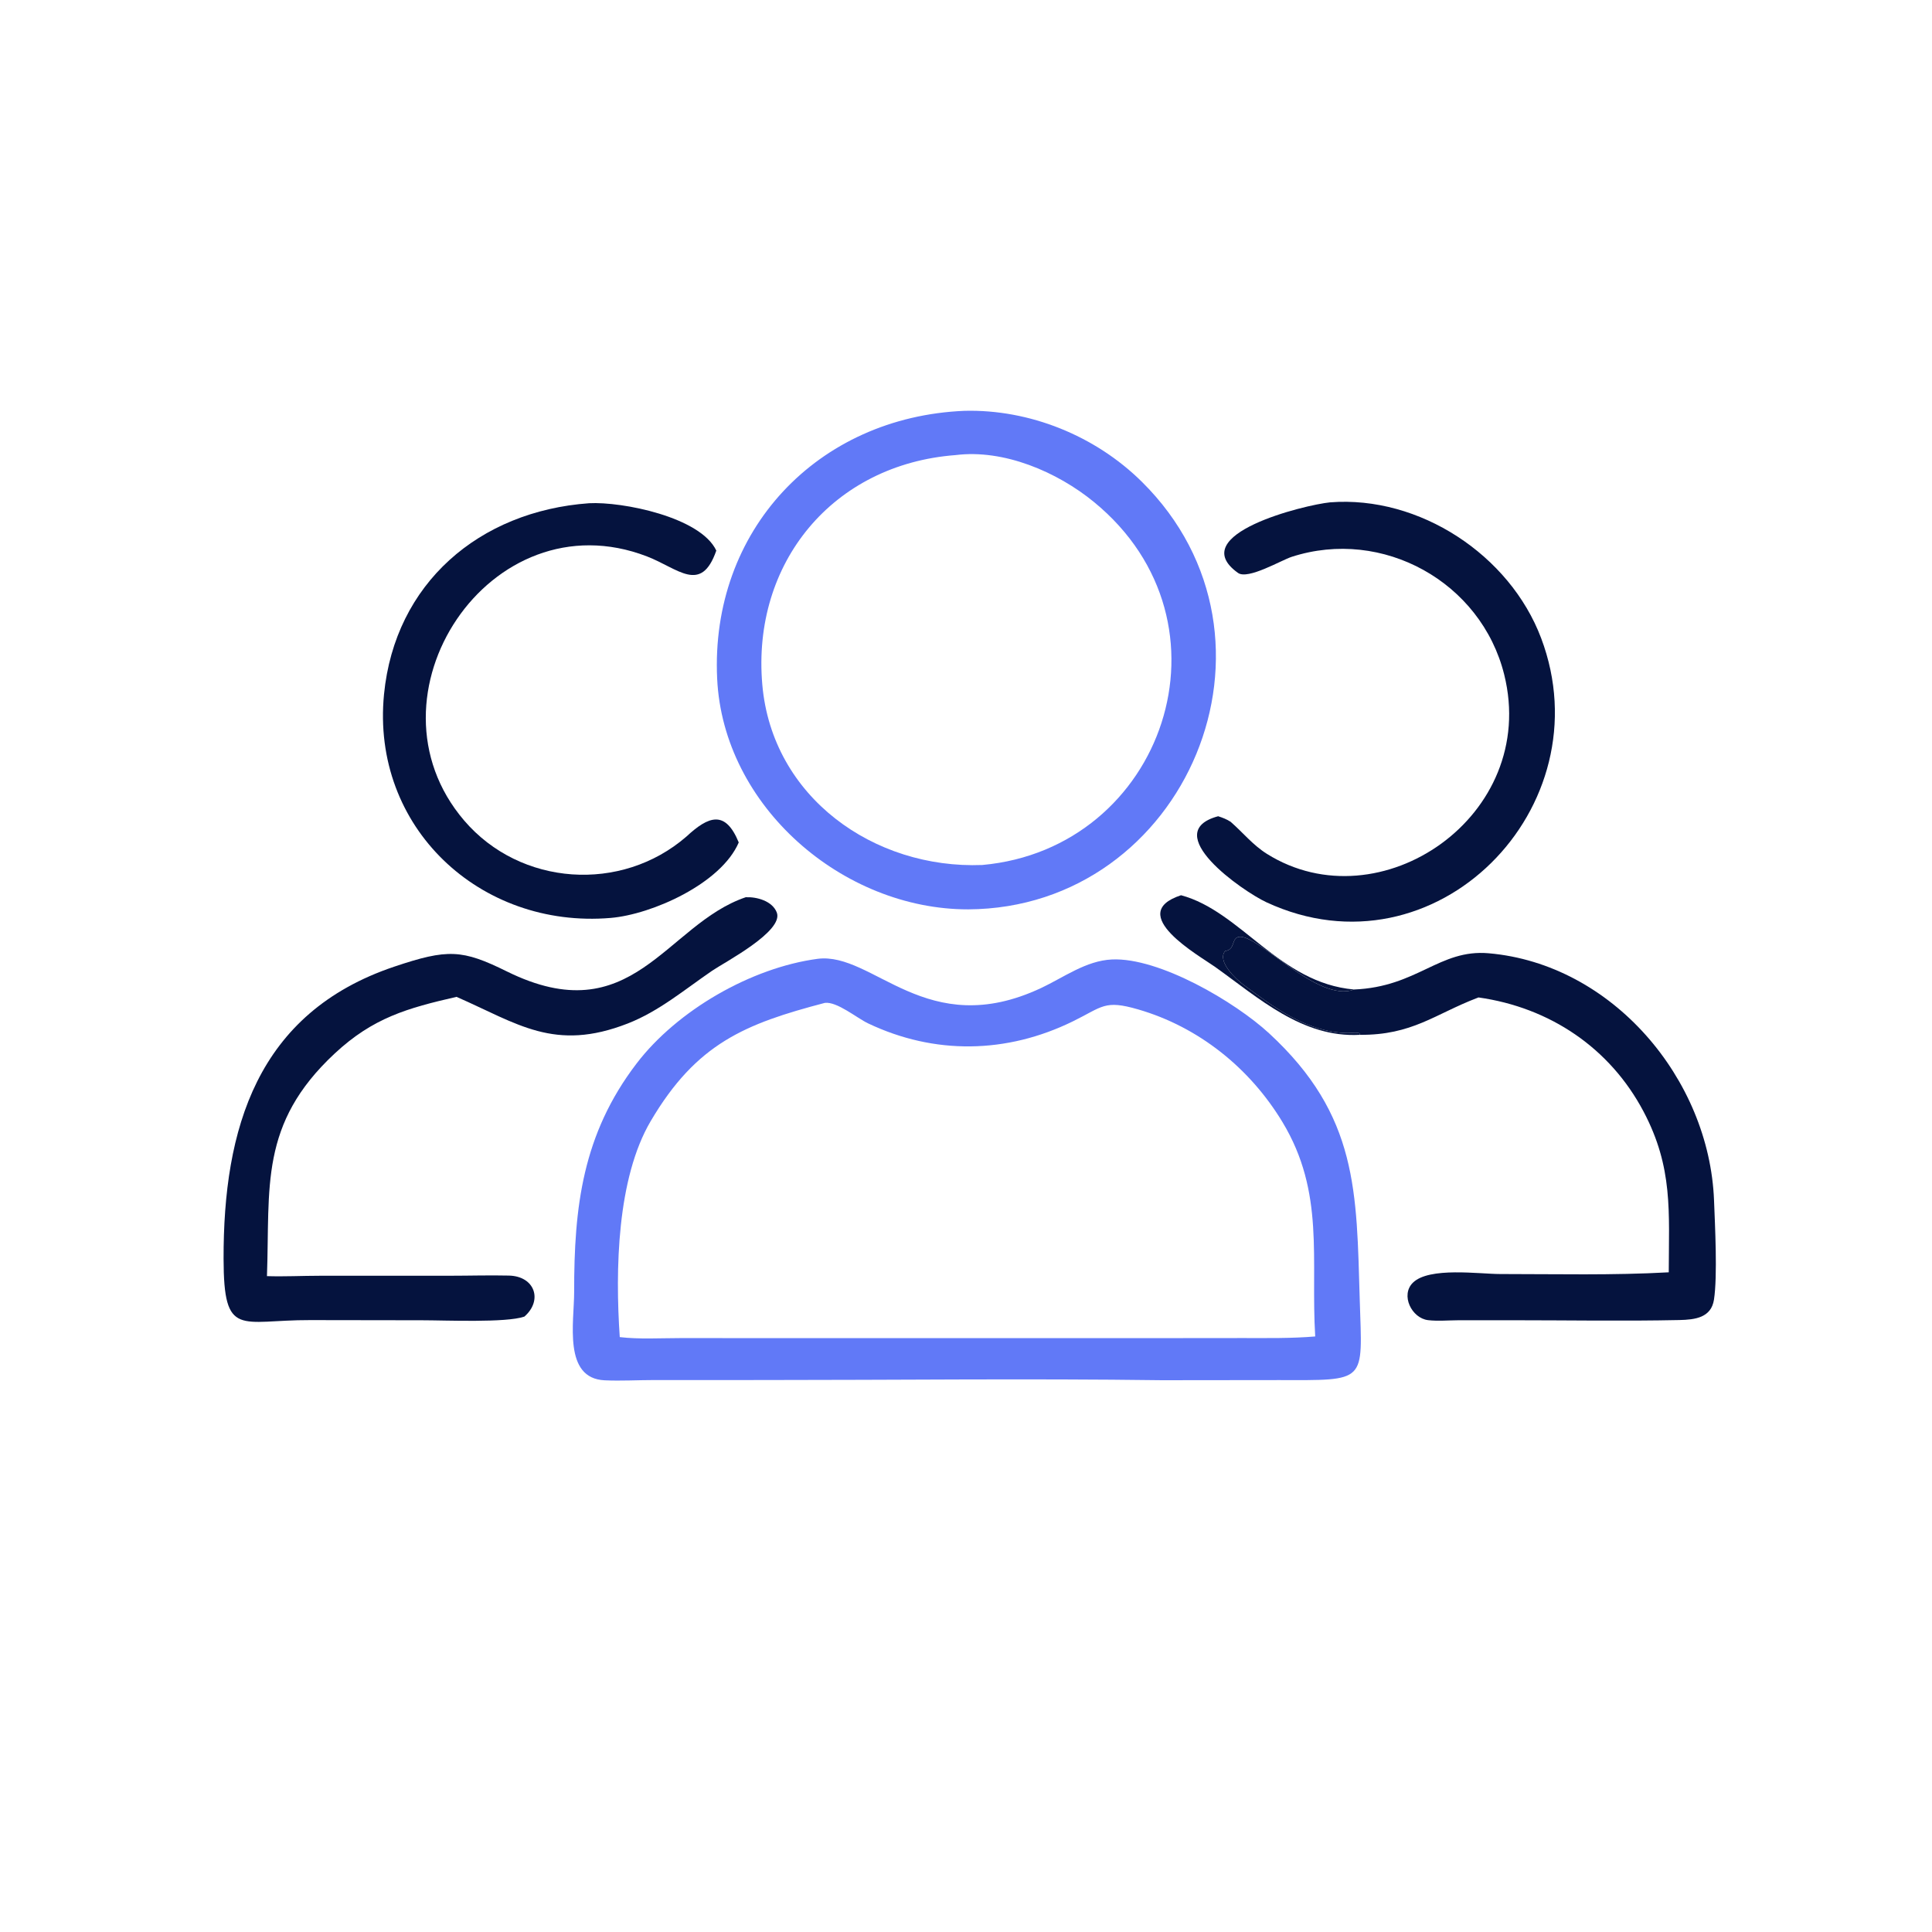
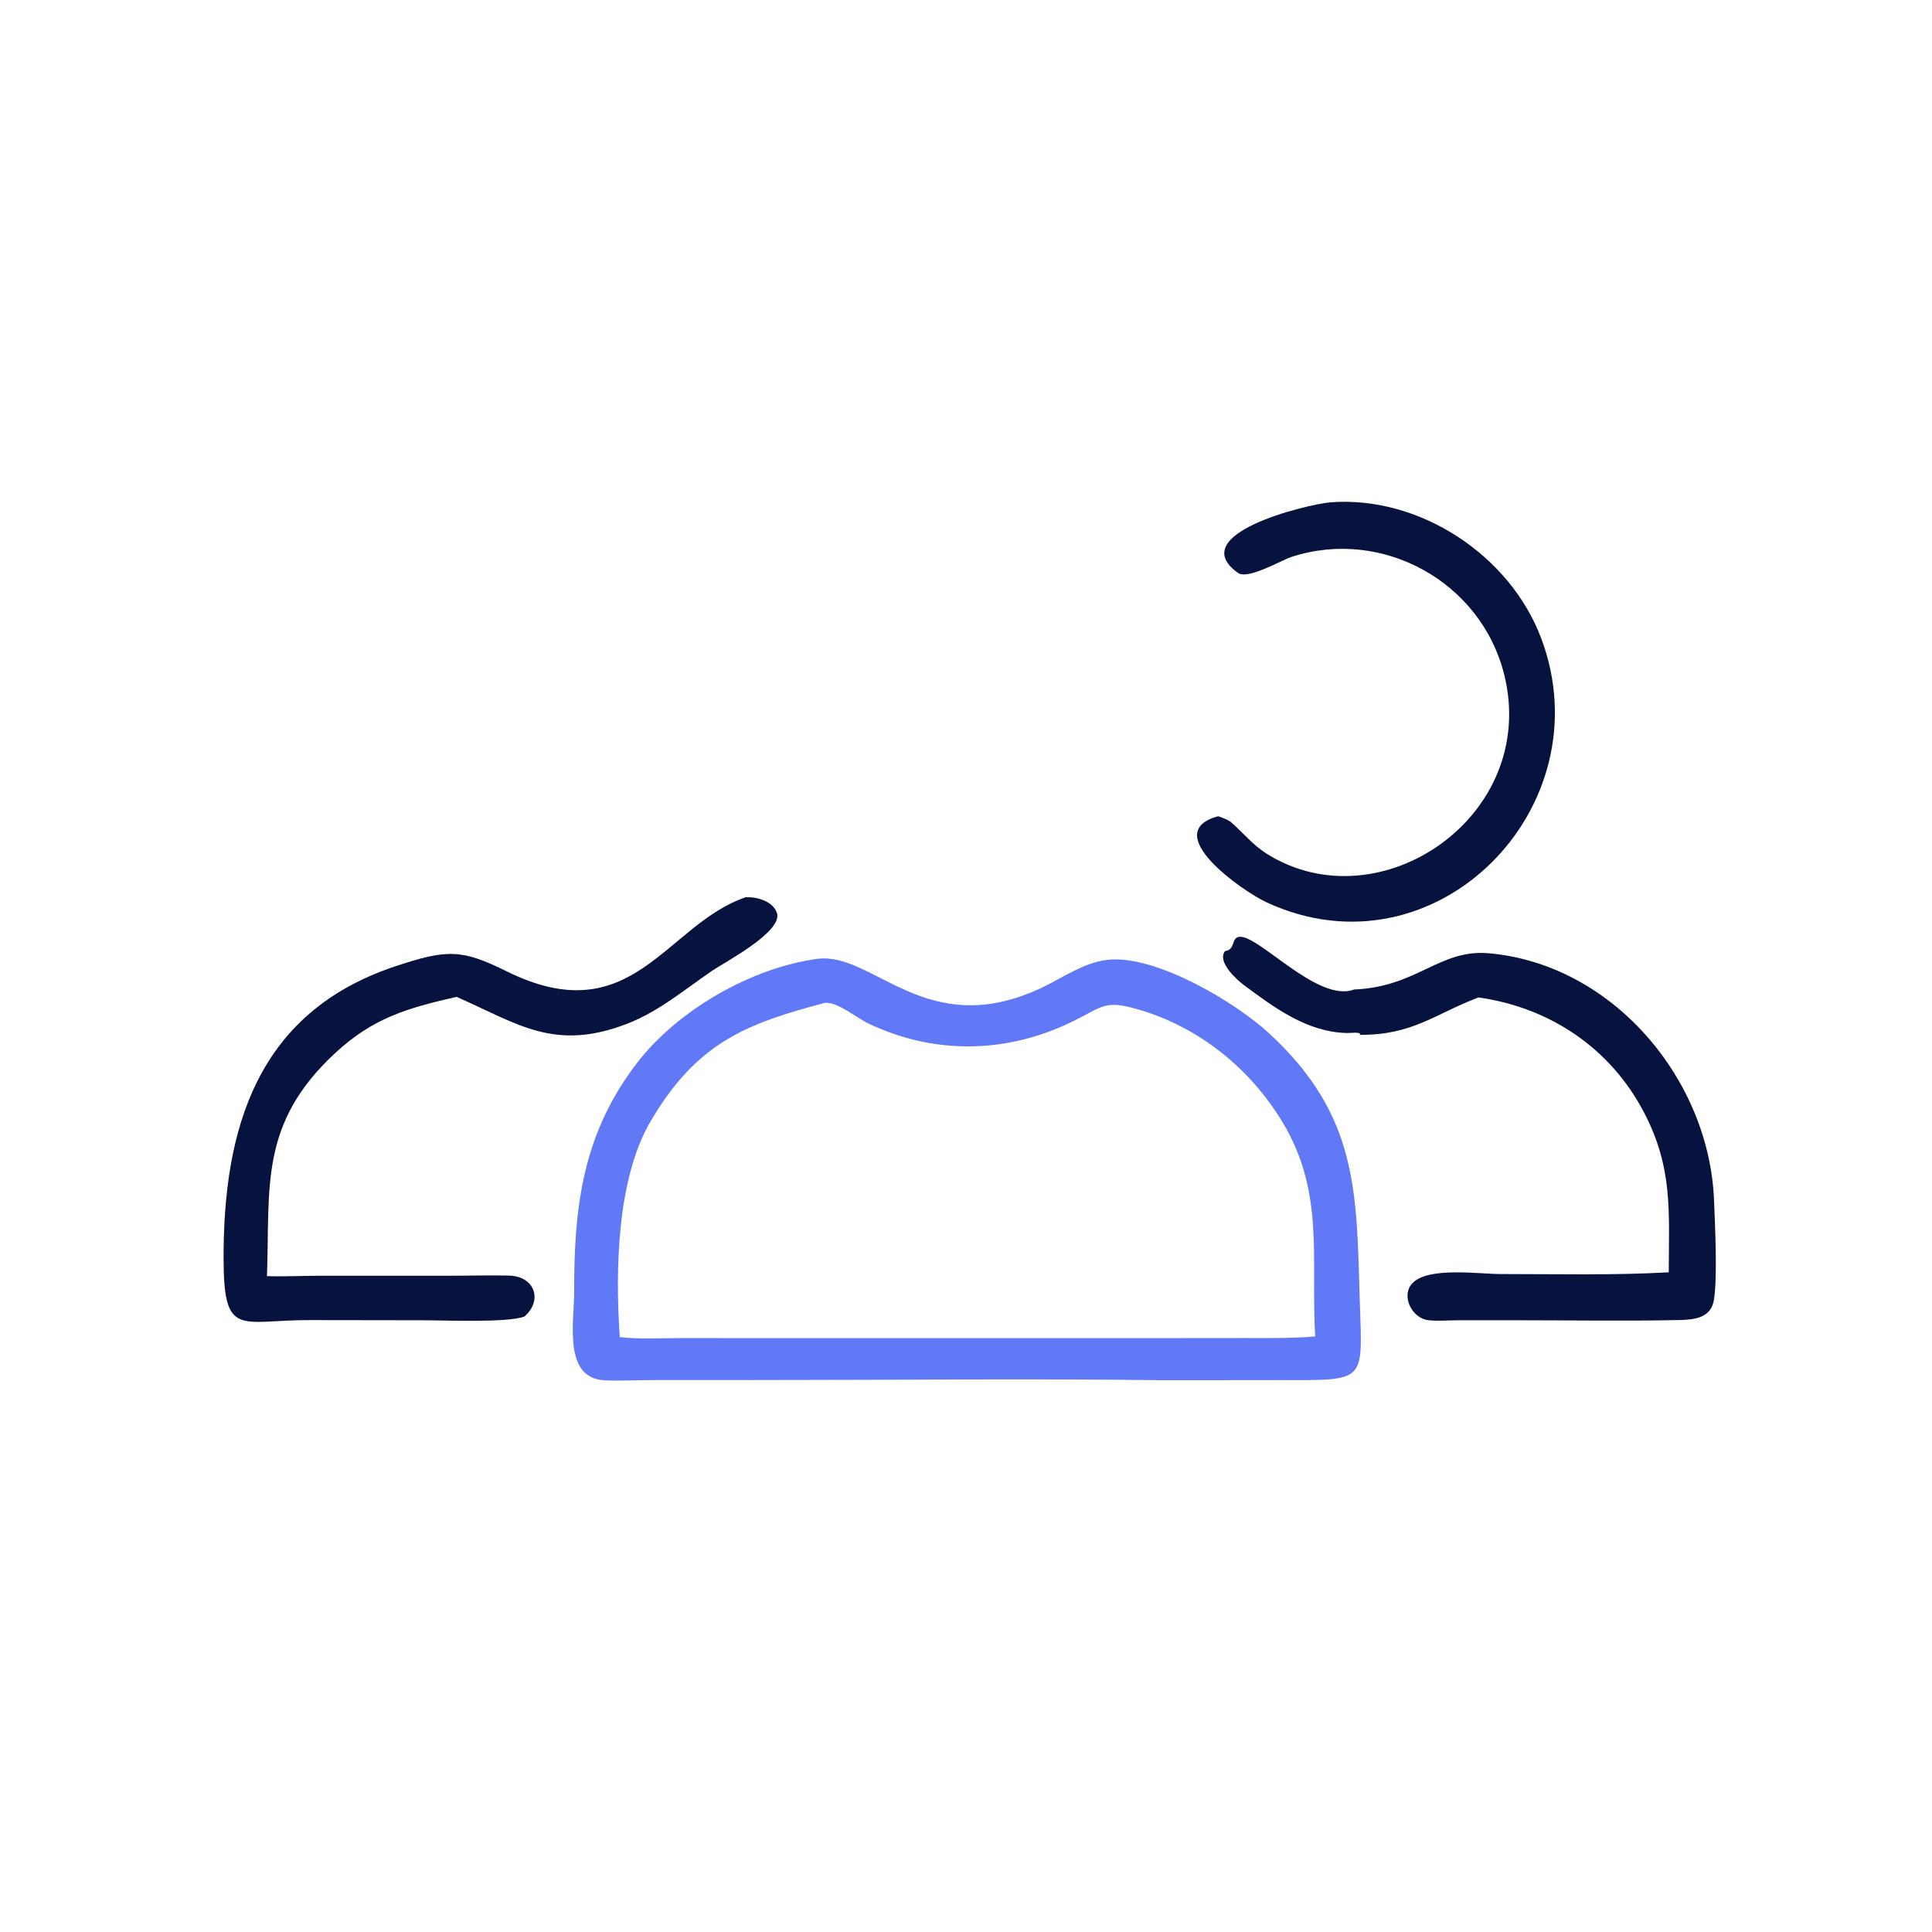
<svg xmlns="http://www.w3.org/2000/svg" width="1024" height="1024" viewBox="0 0 1024 1024" fill="none">
-   <path d="M720.645 548.48C690.293 550.122 667.157 529.003 644.037 512.485C635.851 506.637 596.021 484.315 625.966 474.491C657.73 482.974 678.024 521.006 717.667 524.453C698.36 531.862 666.109 494.306 656.429 496.605C652.584 497.518 654.774 503.339 649.357 504.054C644.814 509.554 655.306 519.128 659.048 521.917C675.466 534.149 693.027 547.256 714.33 547.522C715.968 547.542 719.709 546.995 720.946 547.848L720.645 548.48Z" fill="#05133E" />
-   <path d="M312.211 266.723C329.717 265.768 371.294 274.026 379.656 291.826C371.577 314.965 359.51 301.301 342.877 294.901C259.766 262.923 189.638 369.002 246.016 434.891C275.849 469.757 329.357 473.291 363.79 443.418C375.603 432.45 384.449 429.179 391.549 446.517C382.232 468.31 345.582 484.675 323.654 486.523C254.453 492.357 196.627 438.49 203.534 368.006C209.301 309.158 253.939 270.944 312.211 266.723Z" fill="#05133E" />
  <path d="M704.995 266.251C752.272 262.57 800.182 294.13 816.817 338.181C850.696 427.894 760.83 519.73 671.272 478.24C658.491 472.318 613.918 441.181 645.645 432.624C648.054 433.4 650.086 434.176 652.246 435.557C658.782 441.261 664.038 447.901 671.523 452.586C731.337 490.024 815.897 432.509 797.259 357.542C785.069 308.514 732.857 279.512 684.611 295.138C679.101 296.923 661.406 307.4 656.163 303.658C627.56 283.245 691.617 267.557 704.995 266.251Z" fill="#05133E" />
  <path d="M720.645 548.48L720.946 547.848C719.709 546.995 715.968 547.542 714.33 547.522C693.027 547.256 675.466 534.149 659.048 521.917C655.306 519.128 644.814 509.554 649.357 504.054C654.774 503.339 652.584 497.518 656.429 496.605C666.109 494.306 698.36 531.862 717.667 524.453C751.21 523.098 762.888 502.978 789.016 505.25C854.632 510.957 905.974 571.883 908.472 636.176C908.973 649.099 910.381 676.403 908.437 688.864C906.947 698.413 898.454 699.472 890.042 699.651C860.589 700.277 831.026 699.752 801.562 699.754L772.653 699.768C767.509 699.797 762.069 700.298 756.957 699.714C748.269 698.722 742.125 686.44 748.893 679.83C757.539 671.384 784.043 675.264 795.17 675.262C824.885 675.262 854.798 676.01 884.474 674.35C884.536 642.253 886.832 618.886 871.101 589.117C853.306 555.442 821.45 534.006 783.646 528.666L782.984 528.915C760.448 537.526 748.555 548.702 720.645 548.48Z" fill="#05133E" />
  <path d="M395.251 475.554C401.131 475.286 409.306 477.52 411.699 483.595C415.624 493.558 383.978 510.054 377.544 514.446C362.992 524.381 349.342 535.978 332.755 542.461C293.795 557.69 274.314 542.496 241.968 528.352C215.888 534.33 197.733 539.44 177.422 558.352C137.267 595.744 143.172 629.141 141.496 676.376C150.706 676.674 160.11 676.184 169.349 676.179L238.453 676.168C248.859 676.165 259.32 675.846 269.718 676.083C283.507 676.395 287.83 689.222 277.923 697.829C268.293 701.186 236.051 699.77 223.79 699.768L164.349 699.68C127.253 699.576 118.586 709.546 118.499 667.214C118.358 598.453 136.014 536.878 208.982 512.342C237.35 502.803 244.987 503.197 268.65 514.88C335.202 547.741 352.738 489.979 395.251 475.554Z" fill="#05133E" />
-   <path d="M511.144 217.747C545.704 216.858 580.531 230.968 605.139 255.282C689.438 338.578 628.651 481.36 513.162 481.982C446.72 482.038 383.282 427.466 380.104 359.63C376.43 281.23 433.246 220.998 511.144 217.747ZM506.477 241.205C441.475 246.122 398.418 298.283 404.035 362.858C409.226 422.51 463.166 460.694 520.626 458.464C616.77 449.803 658.109 330.182 579.826 266.074C560.334 250.11 532.086 237.986 506.477 241.205Z" fill="#6179F7" />
  <path d="M433.374 508.192C462.981 504.459 490.995 552.208 551.771 523.688C563.784 518.05 575.632 509.17 589.336 508.538C614.43 507.382 654.635 531.061 672.638 547.667C720 591.355 718.96 631.872 720.698 689.061C722.042 733.33 724.97 731.525 677.115 731.477L615.824 731.544C545.093 730.603 474.034 731.458 403.264 731.45L346.587 731.456C337.95 731.462 329.138 731.986 320.528 731.595C298.341 730.59 304.333 700.744 304.314 684.699C304.261 639.797 308.709 601.222 337.413 563.661C358.946 535.483 398.178 512.88 433.374 508.192ZM437.181 531.55C394.965 542.632 369.19 552.939 344.882 594.216C326.992 624.594 326.066 673.078 328.483 708.696C338.821 709.894 349.776 709.227 360.184 709.221L610.374 709.238L658.95 709.192C671.691 709.194 684.381 709.413 697.091 708.349C694.614 667.451 702.374 632.181 679.707 594.682C662.456 566.144 635.41 544.352 603.25 535.01C585.341 529.806 584.467 533.59 568.586 541.366C533.555 558.52 495.283 559.173 460.053 542.384C454.139 539.566 443.603 530.736 437.181 531.55Z" fill="#6179F7" />
</svg>